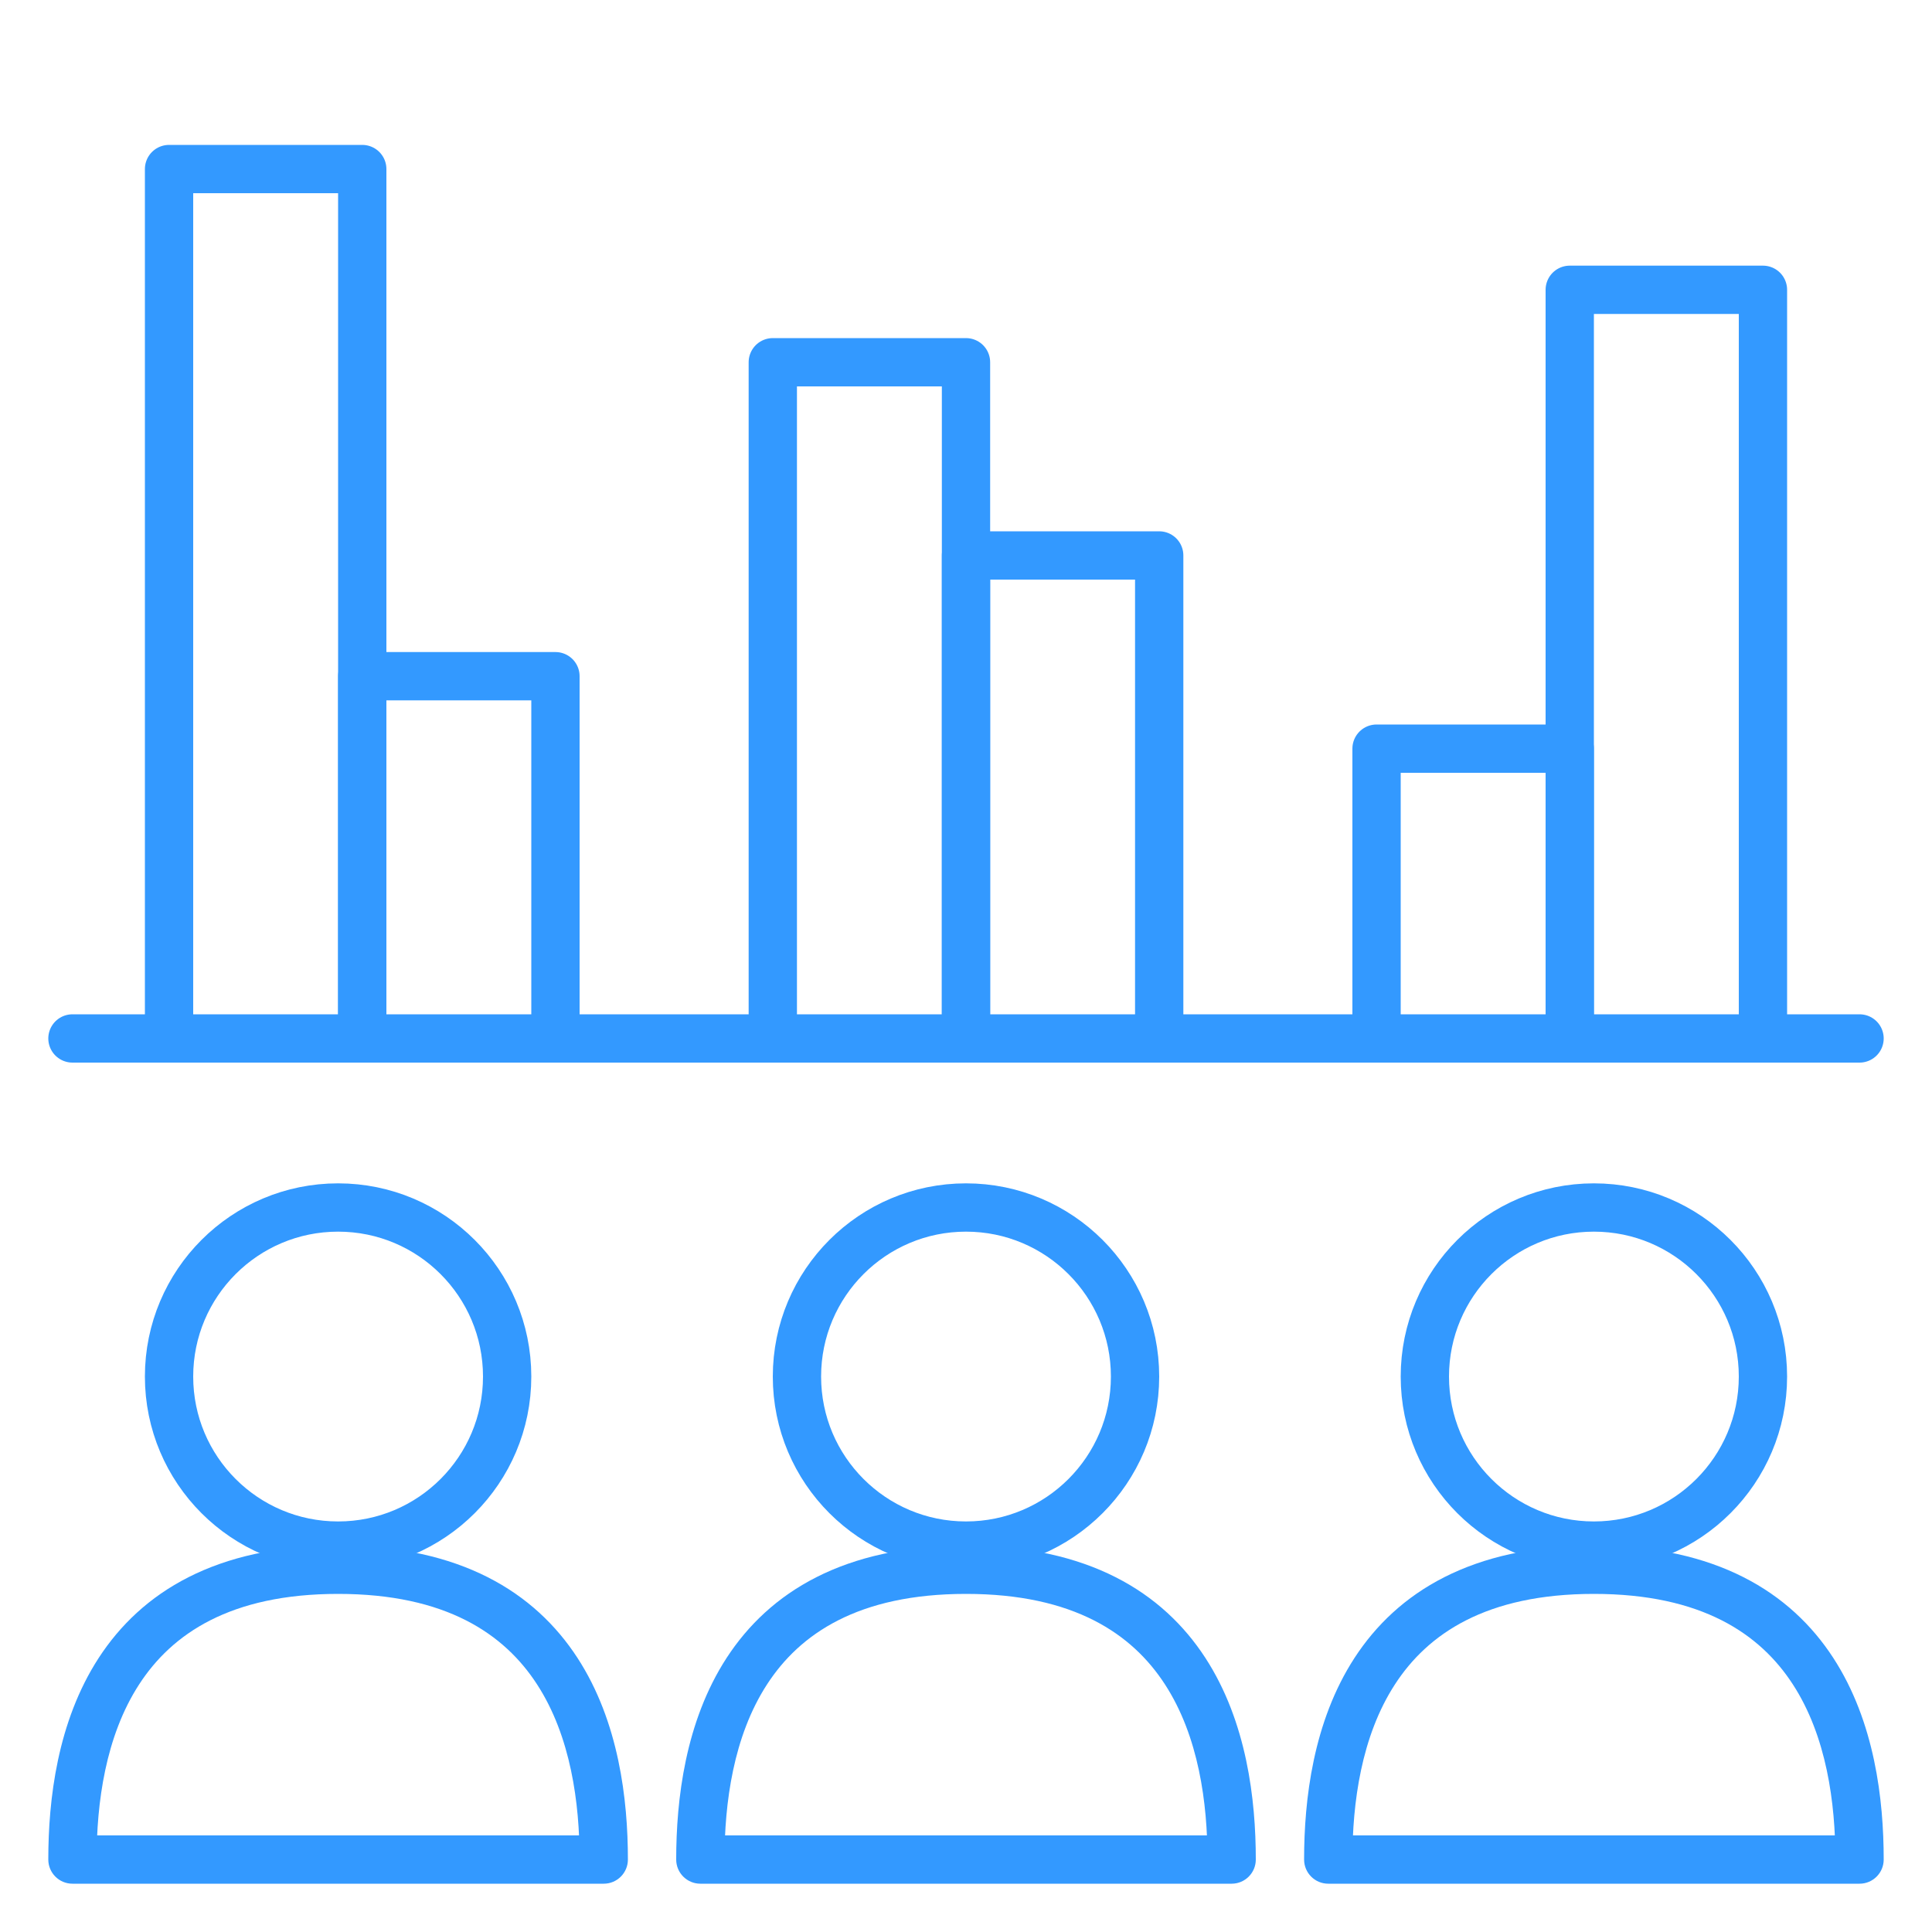
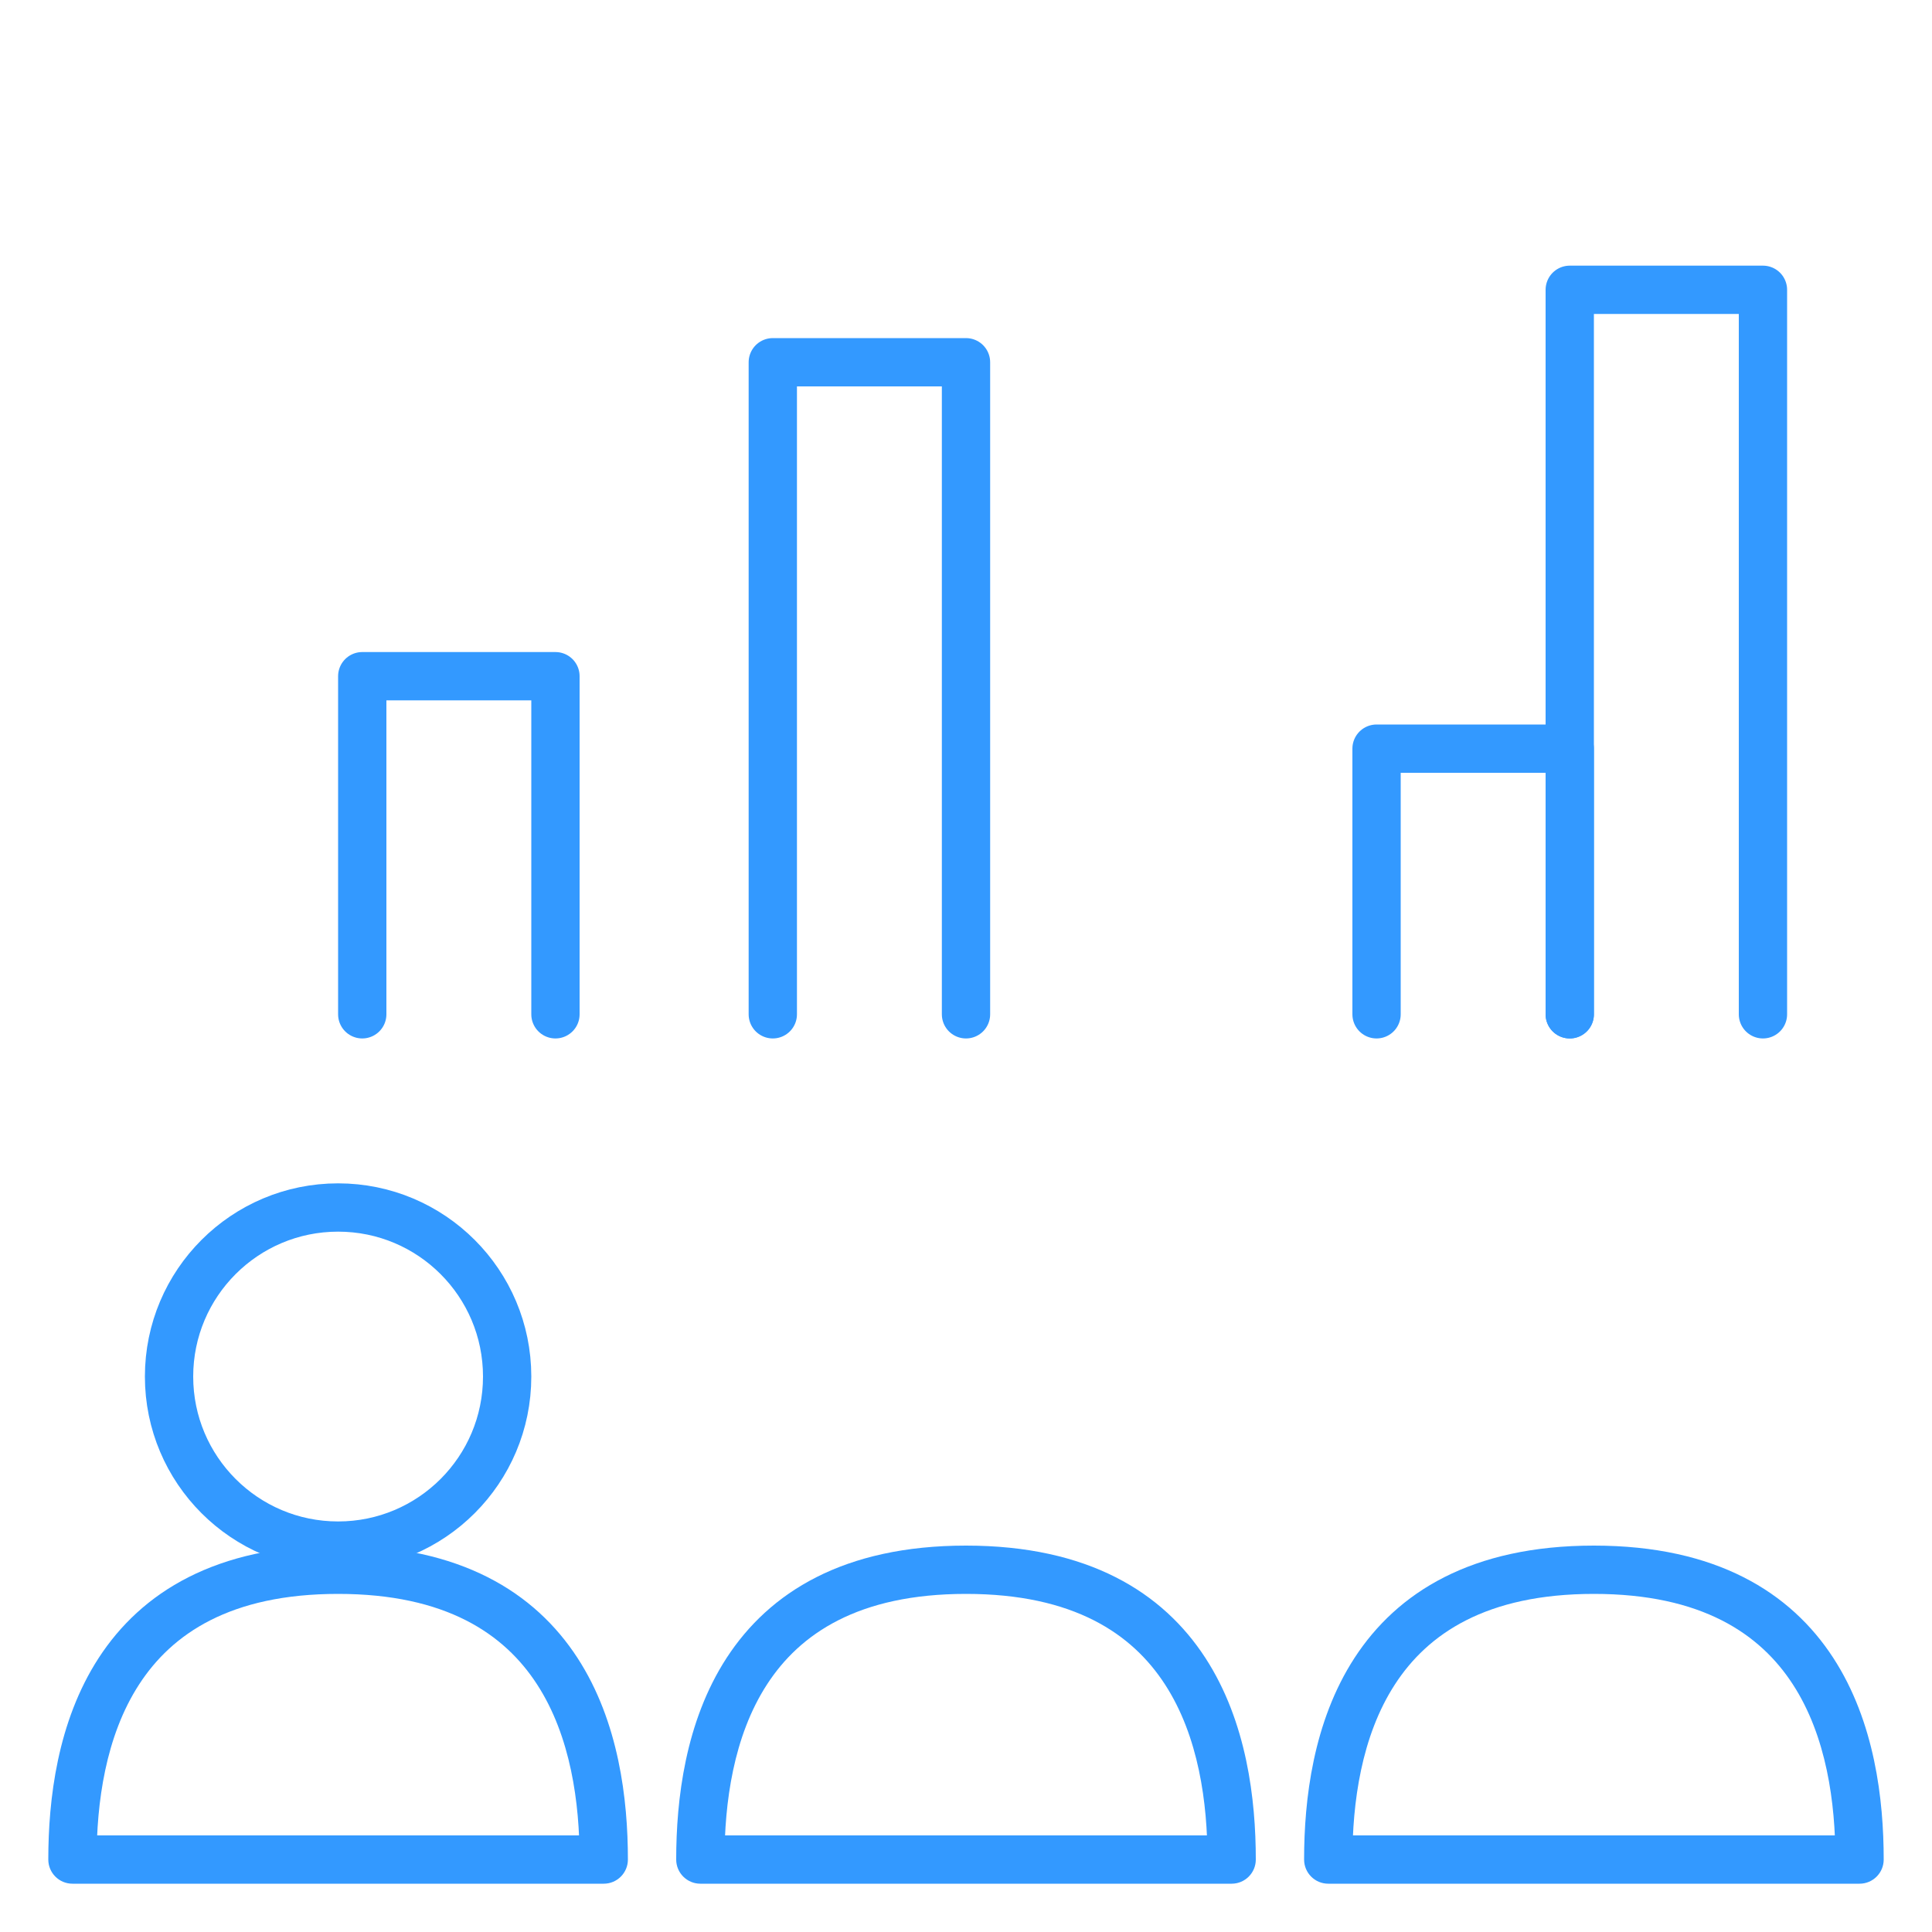
<svg xmlns="http://www.w3.org/2000/svg" width="80" height="80" viewBox="0 0 80 80" fill="none">
  <circle cx="14" cy="57" r="7" stroke="#3399FF" stroke-width="2" stroke-linecap="round" stroke-linejoin="round" />
-   <circle cx="40" cy="57" r="7" stroke="#3399FF" stroke-width="2" stroke-linecap="round" stroke-linejoin="round" />
-   <circle cx="66" cy="57" r="7" stroke="#3399FF" stroke-width="2" stroke-linecap="round" stroke-linejoin="round" />
  <path d="M3 77H2C2 77.552 2.448 78 3 78V77ZM25 77V78C25.552 78 26 77.552 26 77H25ZM4 77C4 74.666 4.362 71.9 5.764 69.743C7.115 67.662 9.528 66 14 66V64C8.938 64 5.852 65.935 4.086 68.653C2.371 71.295 2 74.528 2 77H4ZM14 66C18.472 66 20.885 67.662 22.236 69.743C23.638 71.9 24 74.666 24 77H26C26 74.528 25.629 71.295 23.914 68.653C22.148 65.935 19.062 64 14 64V66ZM25 76H3V78H25V76Z" fill="#3399FF" />
  <path d="M29 77H28C28 77.552 28.448 78 29 78V77ZM51 77V78C51.552 78 52 77.552 52 77H51ZM30 77C30 74.666 30.362 71.9 31.764 69.743C33.115 67.662 35.528 66 40 66V64C34.938 64 31.852 65.935 30.086 68.653C28.371 71.295 28 74.528 28 77H30ZM40 66C44.472 66 46.885 67.662 48.236 69.743C49.638 71.9 50 74.666 50 77H52C52 74.528 51.629 71.295 49.914 68.653C48.148 65.935 45.062 64 40 64V66ZM51 76H29V78H51V76Z" fill="#3399FF" />
  <path d="M55 77H54C54 77.552 54.448 78 55 78V77ZM77 77V78C77.552 78 78 77.552 78 77H77ZM56 77C56 74.666 56.362 71.9 57.764 69.743C59.115 67.662 61.528 66 66 66V64C60.938 64 57.852 65.935 56.086 68.653C54.371 71.295 54 74.528 54 77H56ZM66 66C70.472 66 72.885 67.662 74.236 69.743C75.638 71.9 76 74.666 76 77H78C78 74.528 77.629 71.295 75.914 68.653C74.148 65.935 71.062 64 66 64V66ZM77 76H55V78H77V76Z" fill="#3399FF" />
-   <path d="M3 43H77" stroke="#3399FF" stroke-width="2" stroke-linecap="round" stroke-linejoin="round" />
-   <path d="M7 42V7H15V42" stroke="#3399FF" stroke-width="2" stroke-linecap="round" stroke-linejoin="round" />
  <path d="M15 42V28H23V42" stroke="#3399FF" stroke-width="2" stroke-linecap="round" stroke-linejoin="round" />
  <path d="M32 42V15H40V42" stroke="#3399FF" stroke-width="2" stroke-linecap="round" stroke-linejoin="round" />
-   <path d="M40 42V23H48V42" stroke="#3399FF" stroke-width="2" stroke-linecap="round" stroke-linejoin="round" />
  <path d="M57 42V31H65V42" stroke="#3399FF" stroke-width="2" stroke-linecap="round" stroke-linejoin="round" />
  <path d="M65 42V12H73V42" stroke="#3399FF" stroke-width="2" stroke-linecap="round" stroke-linejoin="round" />
</svg>